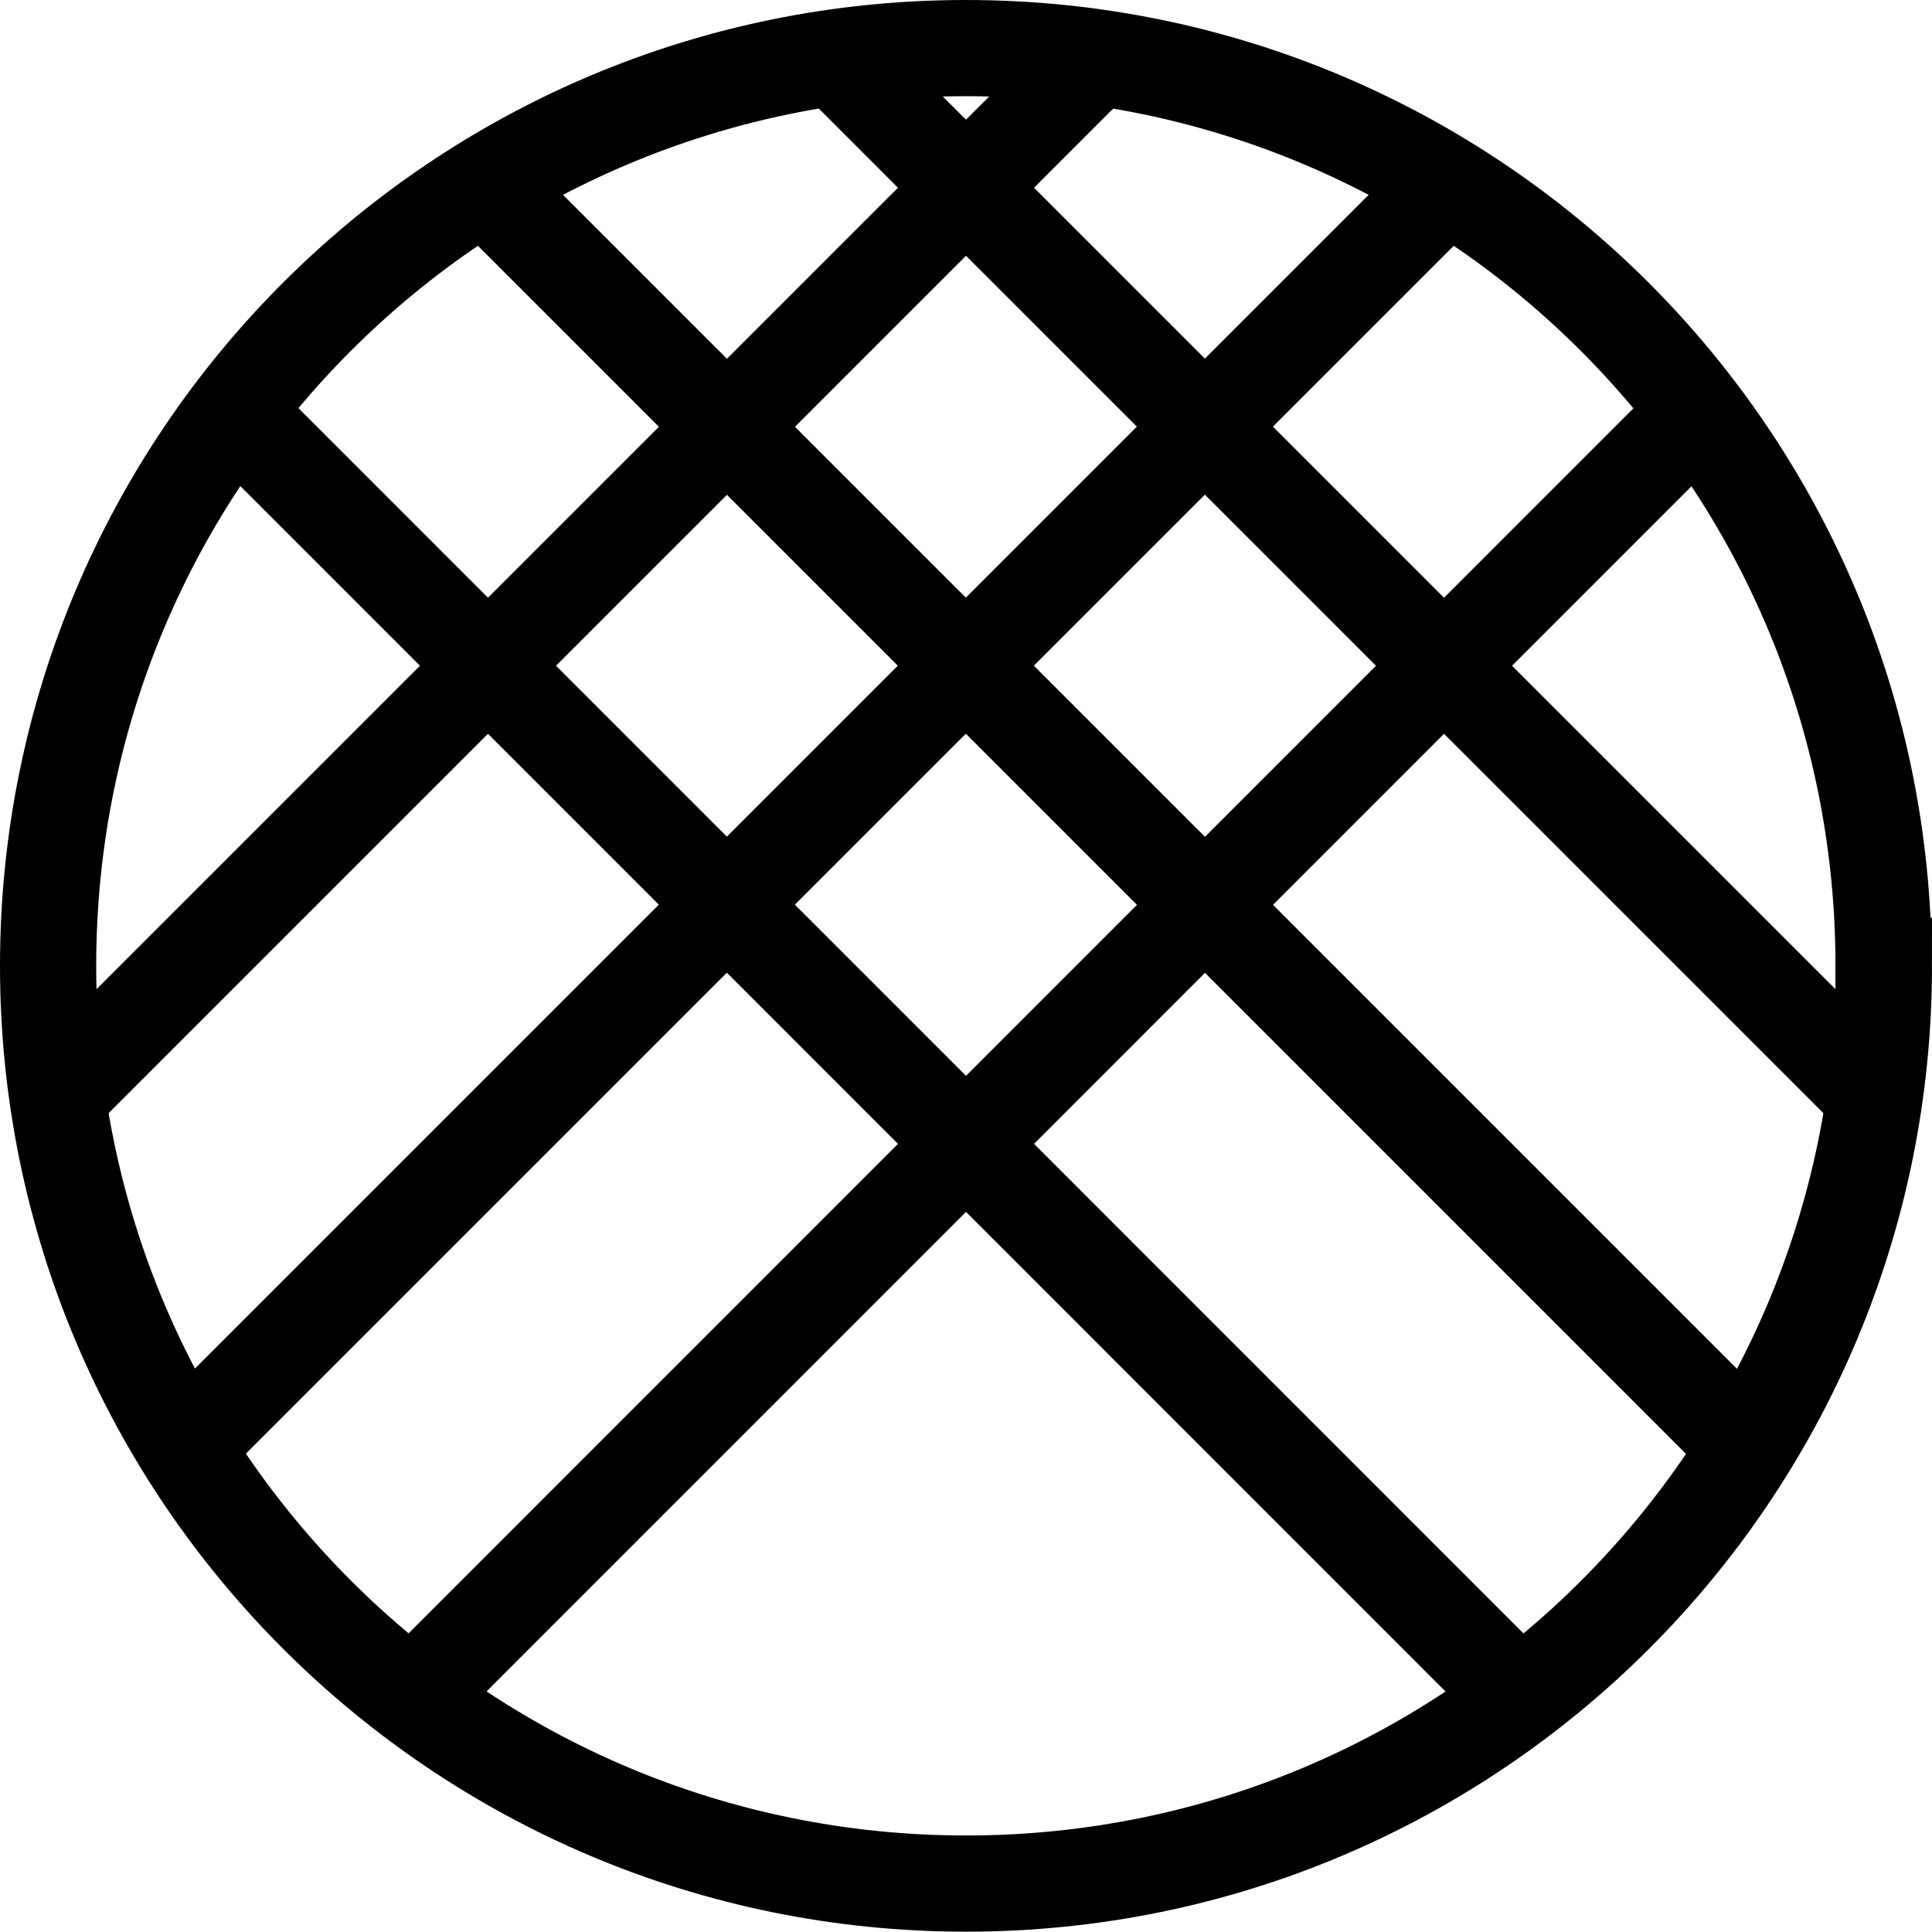
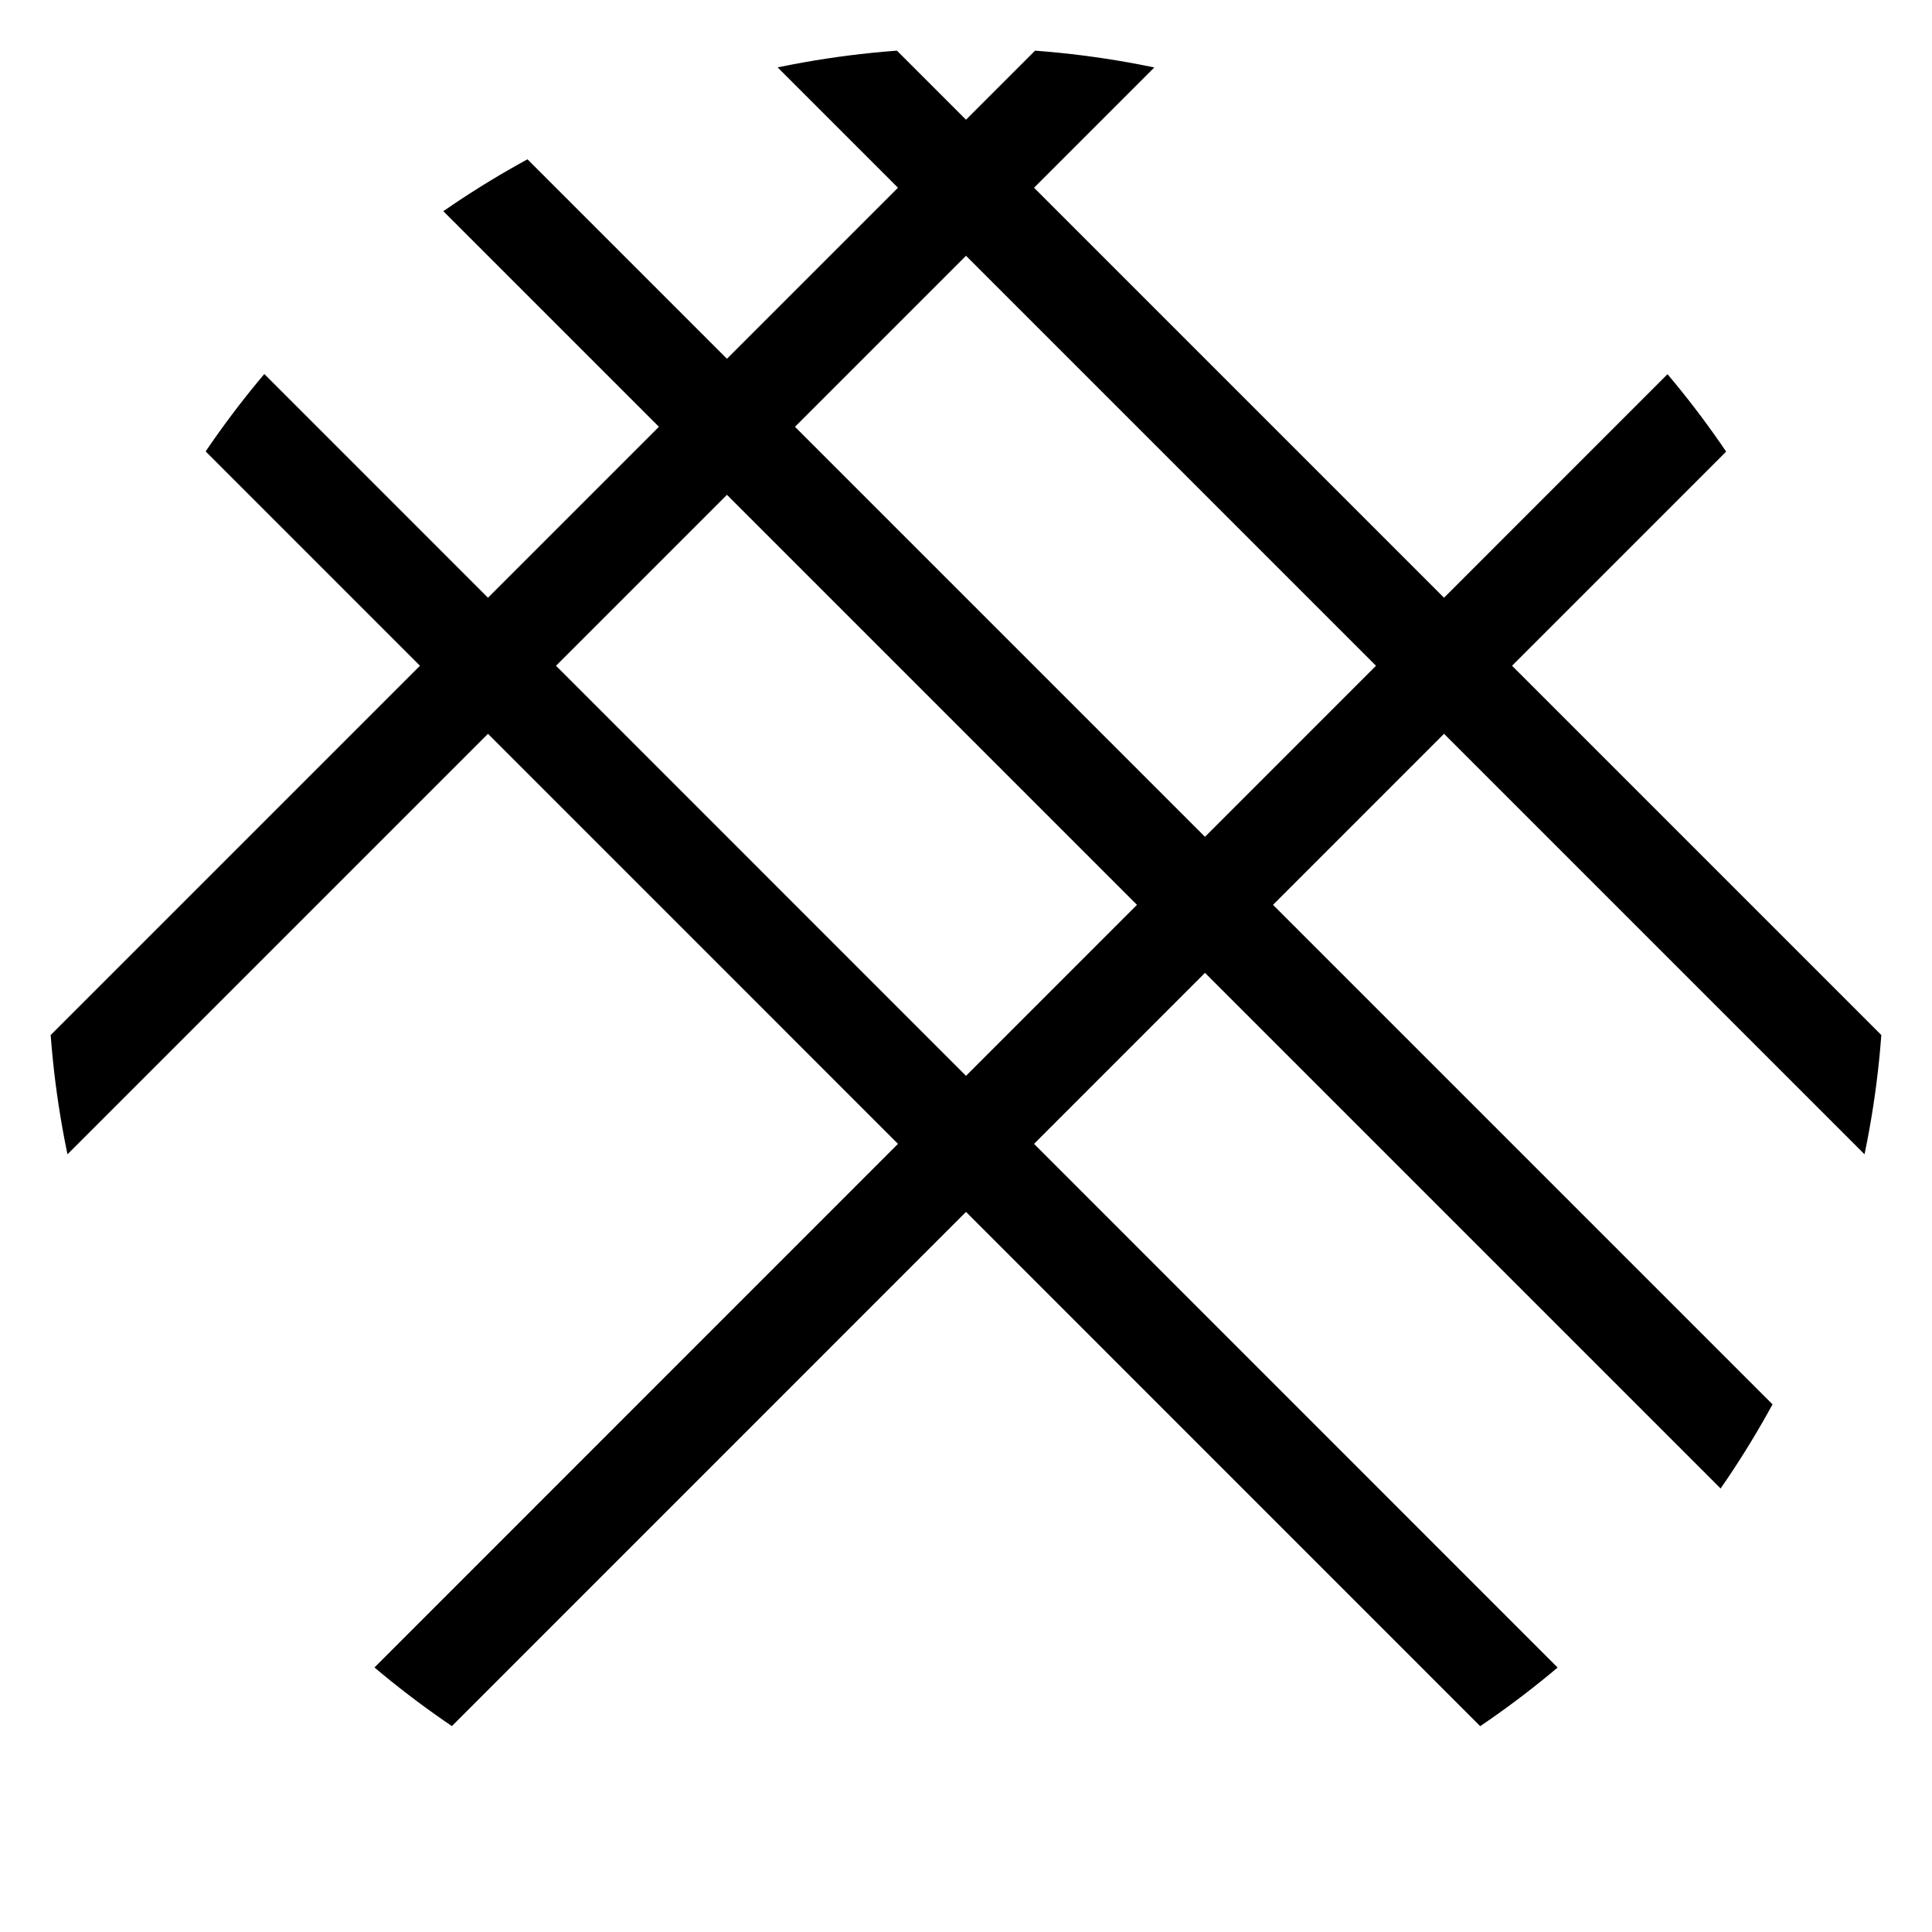
<svg xmlns="http://www.w3.org/2000/svg" id="b" data-name="圖層 2" width="60.25" height="60.25" viewBox="0 0 60.25 60.25">
  <defs>
    <style>
      .e {
        clip-path: url(#d);
      }

      .f {
        fill: none;
        stroke: #000;
        stroke-miterlimit: 10;
        stroke-width: 3px;
      }
    </style>
    <clipPath id="d">
      <path class="f" d="M58.75,30.12c0,15.81-12.82,28.62-28.62,28.62S1.5,45.93,1.5,30.12,14.31,1.5,30.12,1.5s28.62,12.81,28.62,28.62Z" />
    </clipPath>
  </defs>
  <g id="c" data-name="檔案">
    <g>
      <g class="e">
        <g>
          <g>
            <line class="f" x1="40.22" y1="-4.24" x2="-21.59" y2="57.57" />
-             <line class="f" x1="55.12" y1="-4.24" x2="-6.69" y2="57.57" />
            <line class="f" x1="70.03" y1="-4.24" x2="8.23" y2="57.57" />
          </g>
          <g>
            <line class="f" x1="20.03" y1="-4.24" x2="81.84" y2="57.57" />
            <line class="f" x1="5.12" y1="-4.24" x2="66.93" y2="57.57" />
            <line class="f" x1="-9.78" y1="-4.24" x2="52.02" y2="57.57" />
          </g>
        </g>
      </g>
-       <path class="f" d="M58.75,30.12c0,15.81-12.82,28.62-28.62,28.62S1.5,45.93,1.5,30.12,14.31,1.5,30.12,1.5s28.62,12.81,28.62,28.62Z" />
    </g>
  </g>
</svg>